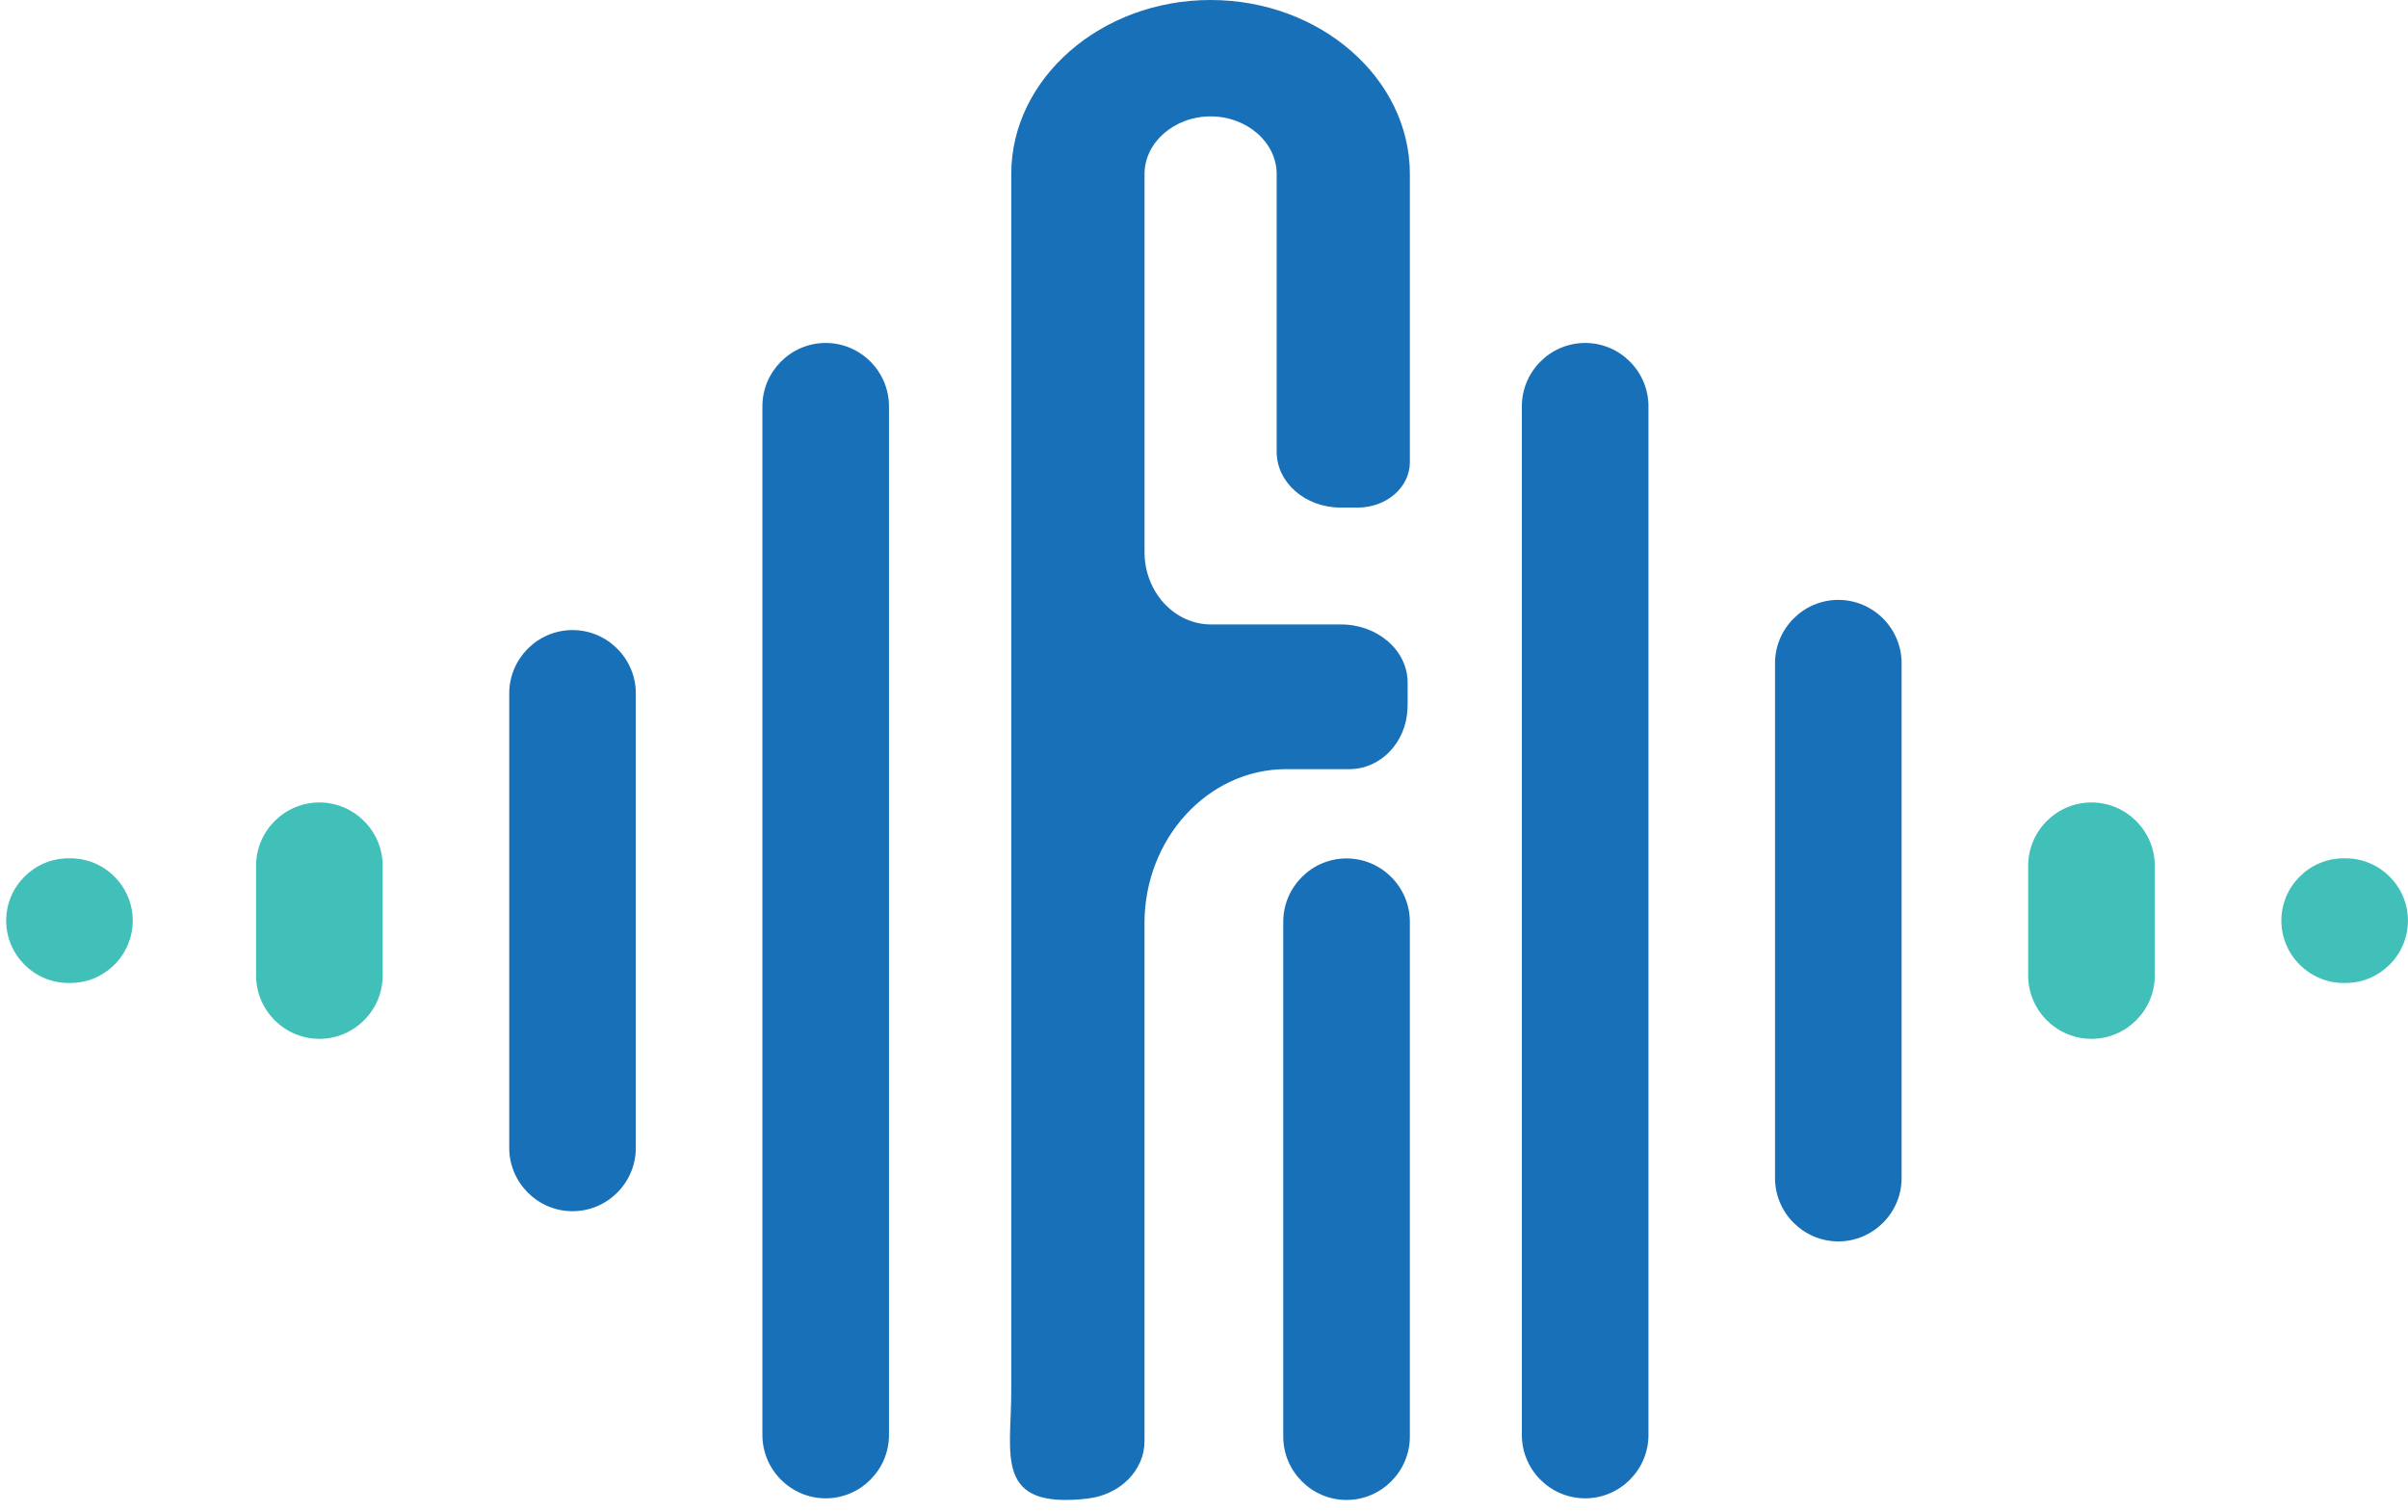
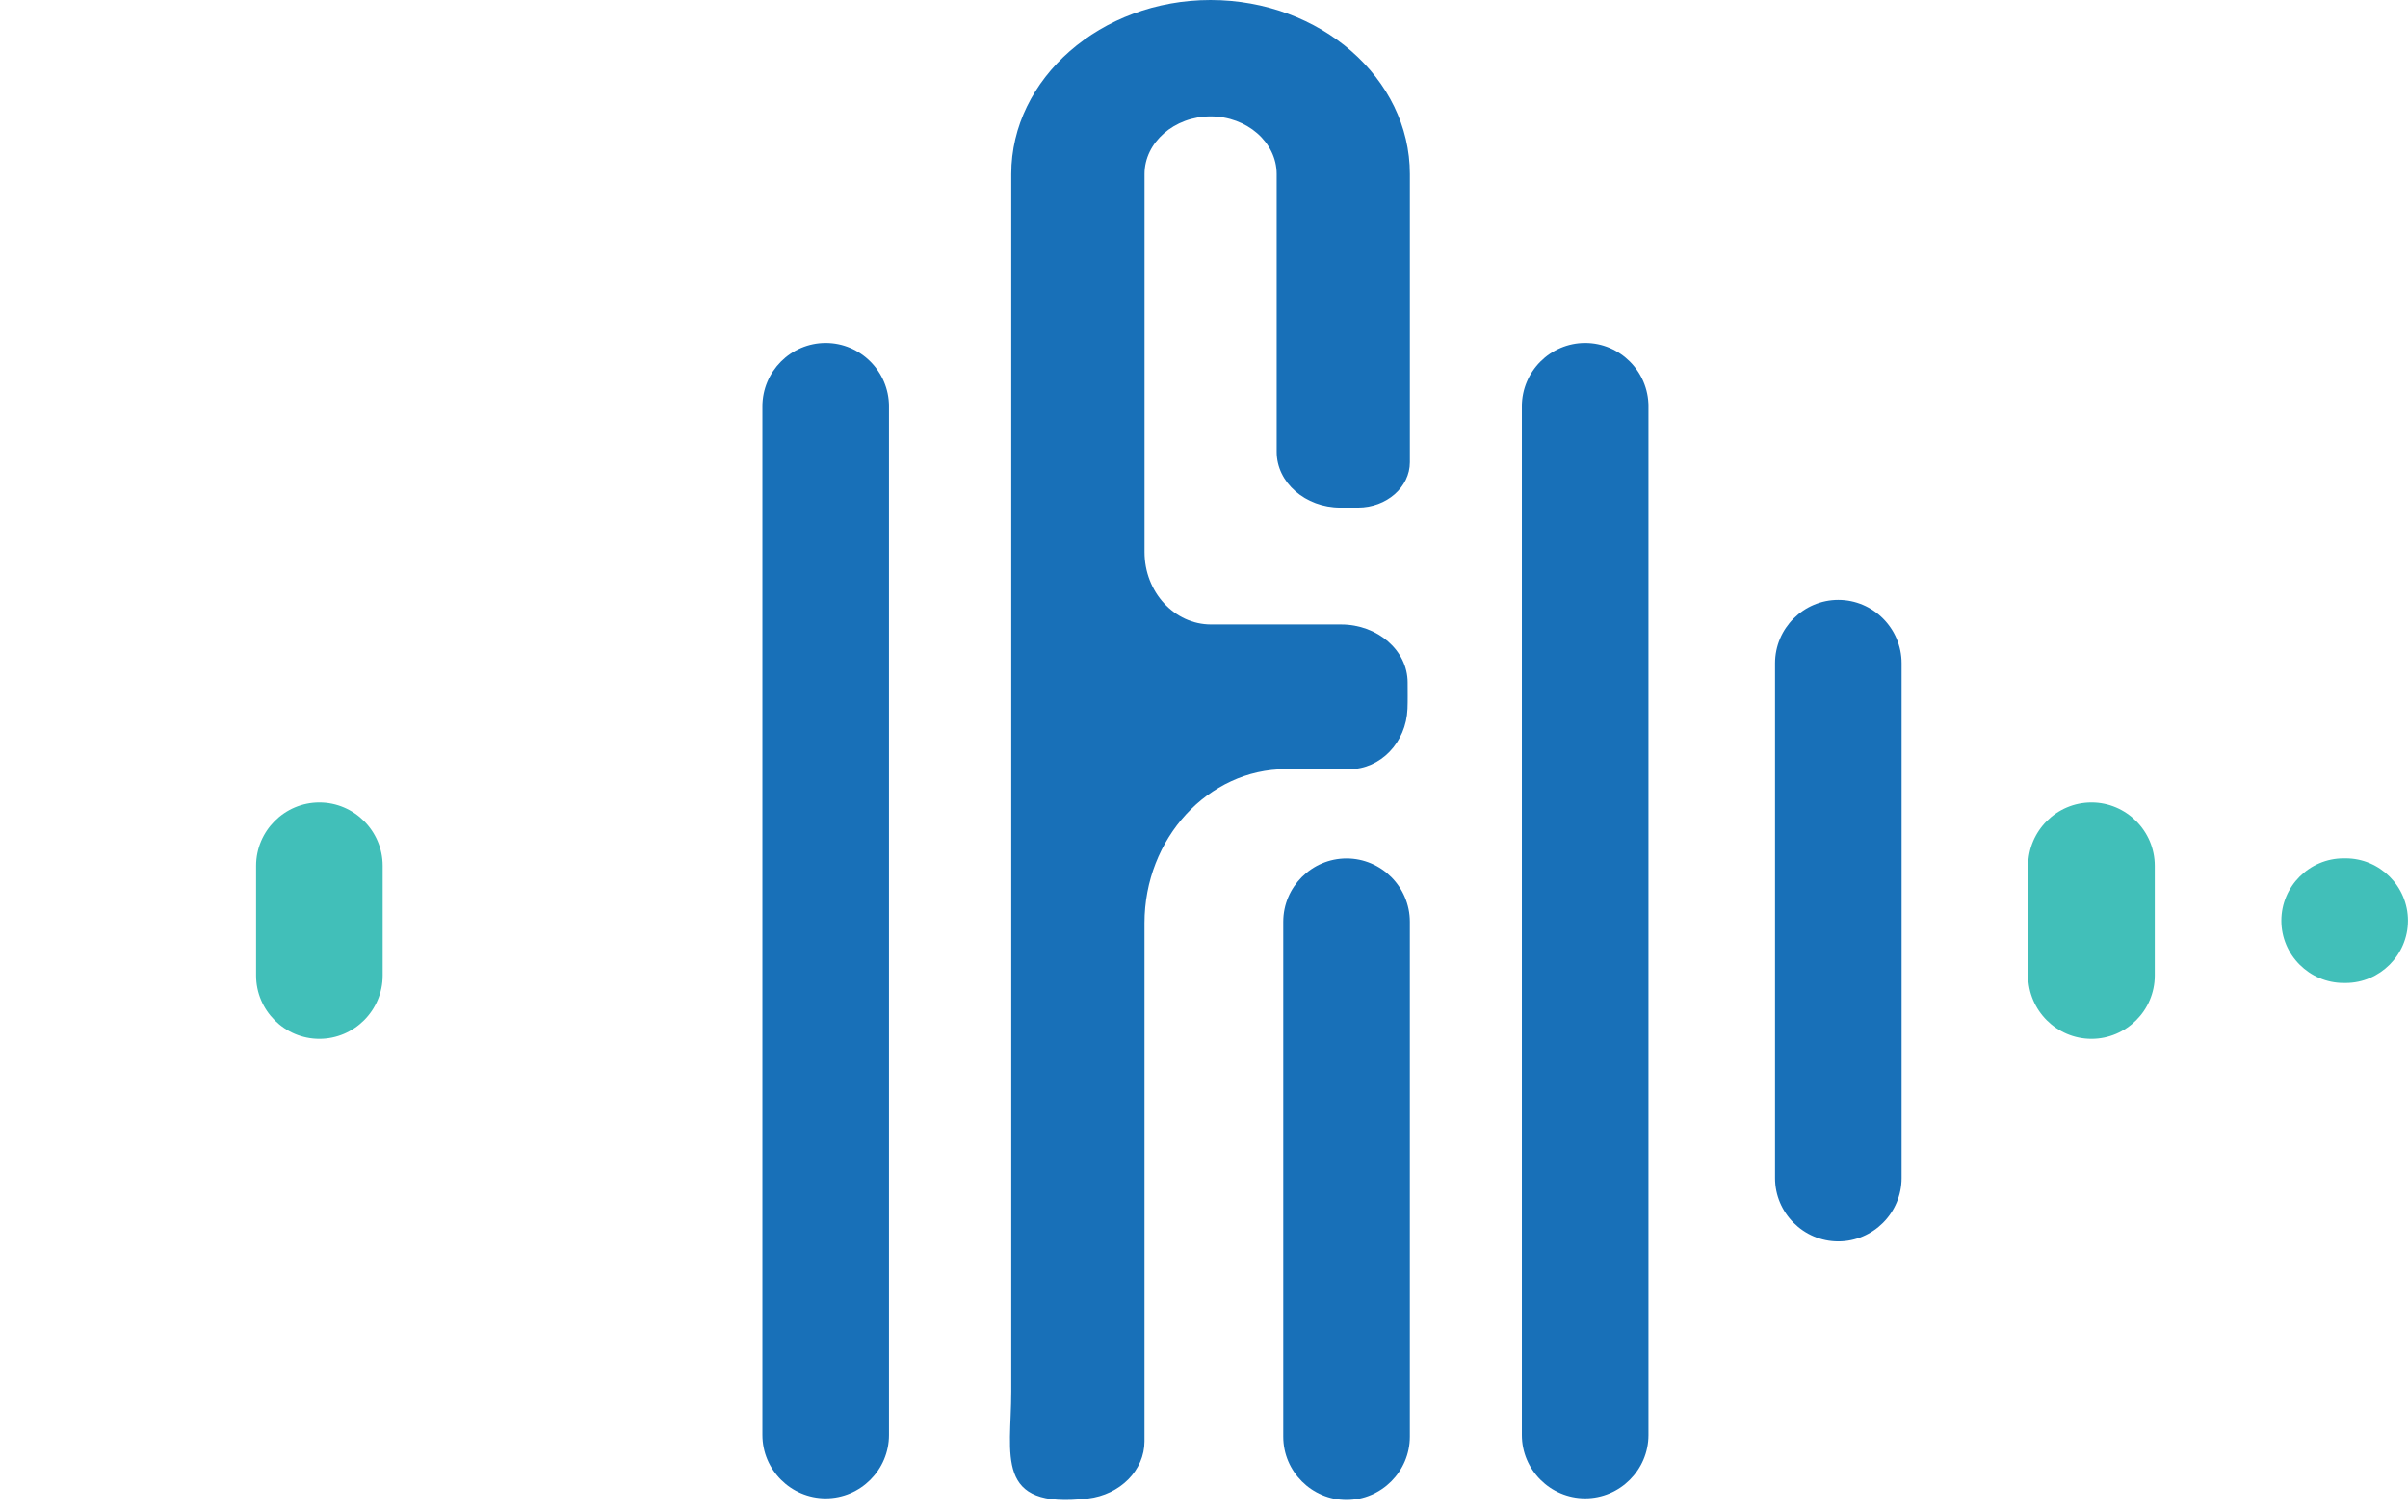
<svg xmlns="http://www.w3.org/2000/svg" width="449" height="282" viewBox="0 0 449 282" fill="none">
  <path d="M225.731 0C246.176 0 262.886 14.613 262.886 32.459V86.208C262.886 90.855 258.535 94.653 253.215 94.653H249.932C243.396 94.653 238.051 89.997 238.051 84.265V32.459C238.051 26.543 232.499 21.704 225.734 21.704C218.963 21.704 213.412 26.559 213.412 32.459V102.954C213.412 110.408 218.97 116.455 225.823 116.455H250.073C256.887 116.455 262.468 121.32 262.468 127.263C262.468 128.967 262.504 130.603 262.442 132.187C262.2 138.486 257.406 143.439 251.61 143.439H239.797C225.28 143.439 213.405 156.354 213.405 172.142V268.801C213.405 274.157 208.903 278.754 202.825 279.464C185.293 281.509 188.56 271.379 188.56 259.502V32.459C188.56 14.616 205.296 0 225.715 0H225.728H225.731Z" fill="#1870B8" />
  <path d="M283.769 75.77V267.613C283.769 274.108 289.079 279.422 295.572 279.422C302.062 279.422 307.375 274.108 307.375 267.613V75.77C307.375 69.275 302.065 63.958 295.572 63.958C289.082 63.958 283.769 69.275 283.769 75.77Z" fill="#1870B8" />
  <path d="M401.784 181.925C401.784 188.42 396.473 193.734 389.98 193.734C383.489 193.734 378.176 188.417 378.176 181.925V161.459C378.176 154.964 383.486 149.65 389.98 149.65C396.47 149.65 401.784 154.967 401.784 161.459C401.784 193.466 401.784 149.921 401.784 181.925Z" fill="#41BFB9" />
  <path d="M71.353 181.925C71.353 188.42 66.043 193.734 59.55 193.734C53.06 193.734 47.75 188.417 47.75 181.925V161.459C47.75 154.964 53.06 149.65 59.55 149.65C66.04 149.65 71.353 154.967 71.353 161.459C71.353 193.466 71.353 149.921 71.353 181.925Z" fill="#41BFB9" />
  <path d="M330.975 219.701C330.975 226.196 336.286 231.509 342.776 231.509C349.266 231.509 354.577 226.192 354.577 219.701V123.683C354.577 117.188 349.27 111.871 342.776 111.871C336.286 111.871 330.975 117.188 330.975 123.683V219.701Z" fill="#1870B8" />
  <path d="M239.279 267.917C239.279 274.412 244.589 279.726 251.079 279.726C257.569 279.726 262.882 274.409 262.882 267.917V171.9C262.882 165.405 257.572 160.088 251.079 160.088C244.589 160.088 239.279 165.405 239.279 171.9V267.917Z" fill="#1870B8" />
-   <path d="M118.558 205.65V214.07C118.558 220.565 113.249 225.878 106.755 225.878C100.262 225.878 94.952 220.561 94.952 214.07V129.314C94.952 122.819 100.262 117.502 106.755 117.502C113.245 117.502 118.558 122.819 118.558 129.314V205.65Z" fill="#1870B8" />
-   <path d="M24.752 171.69C24.752 178.084 19.527 183.313 13.139 183.313H12.766C6.377 183.313 1.152 178.084 1.152 171.69C1.152 165.297 6.377 160.068 12.766 160.068H13.139C19.527 160.068 24.752 165.297 24.752 171.69Z" fill="#41BFB9" />
  <path d="M165.761 75.77V267.613C165.761 274.108 160.448 279.422 153.961 279.422C147.471 279.422 142.158 274.108 142.158 267.613V75.77C142.158 69.275 147.468 63.958 153.961 63.958C160.451 63.958 165.761 69.275 165.761 75.77Z" fill="#1870B8" />
  <path d="M448.988 171.69C448.988 178.084 443.761 183.313 437.373 183.313H437.001C430.613 183.313 425.386 178.084 425.386 171.69C425.386 165.297 430.613 160.068 437.001 160.068H437.373C443.761 160.068 448.988 165.297 448.988 171.69Z" fill="#41BFB9" />
</svg>